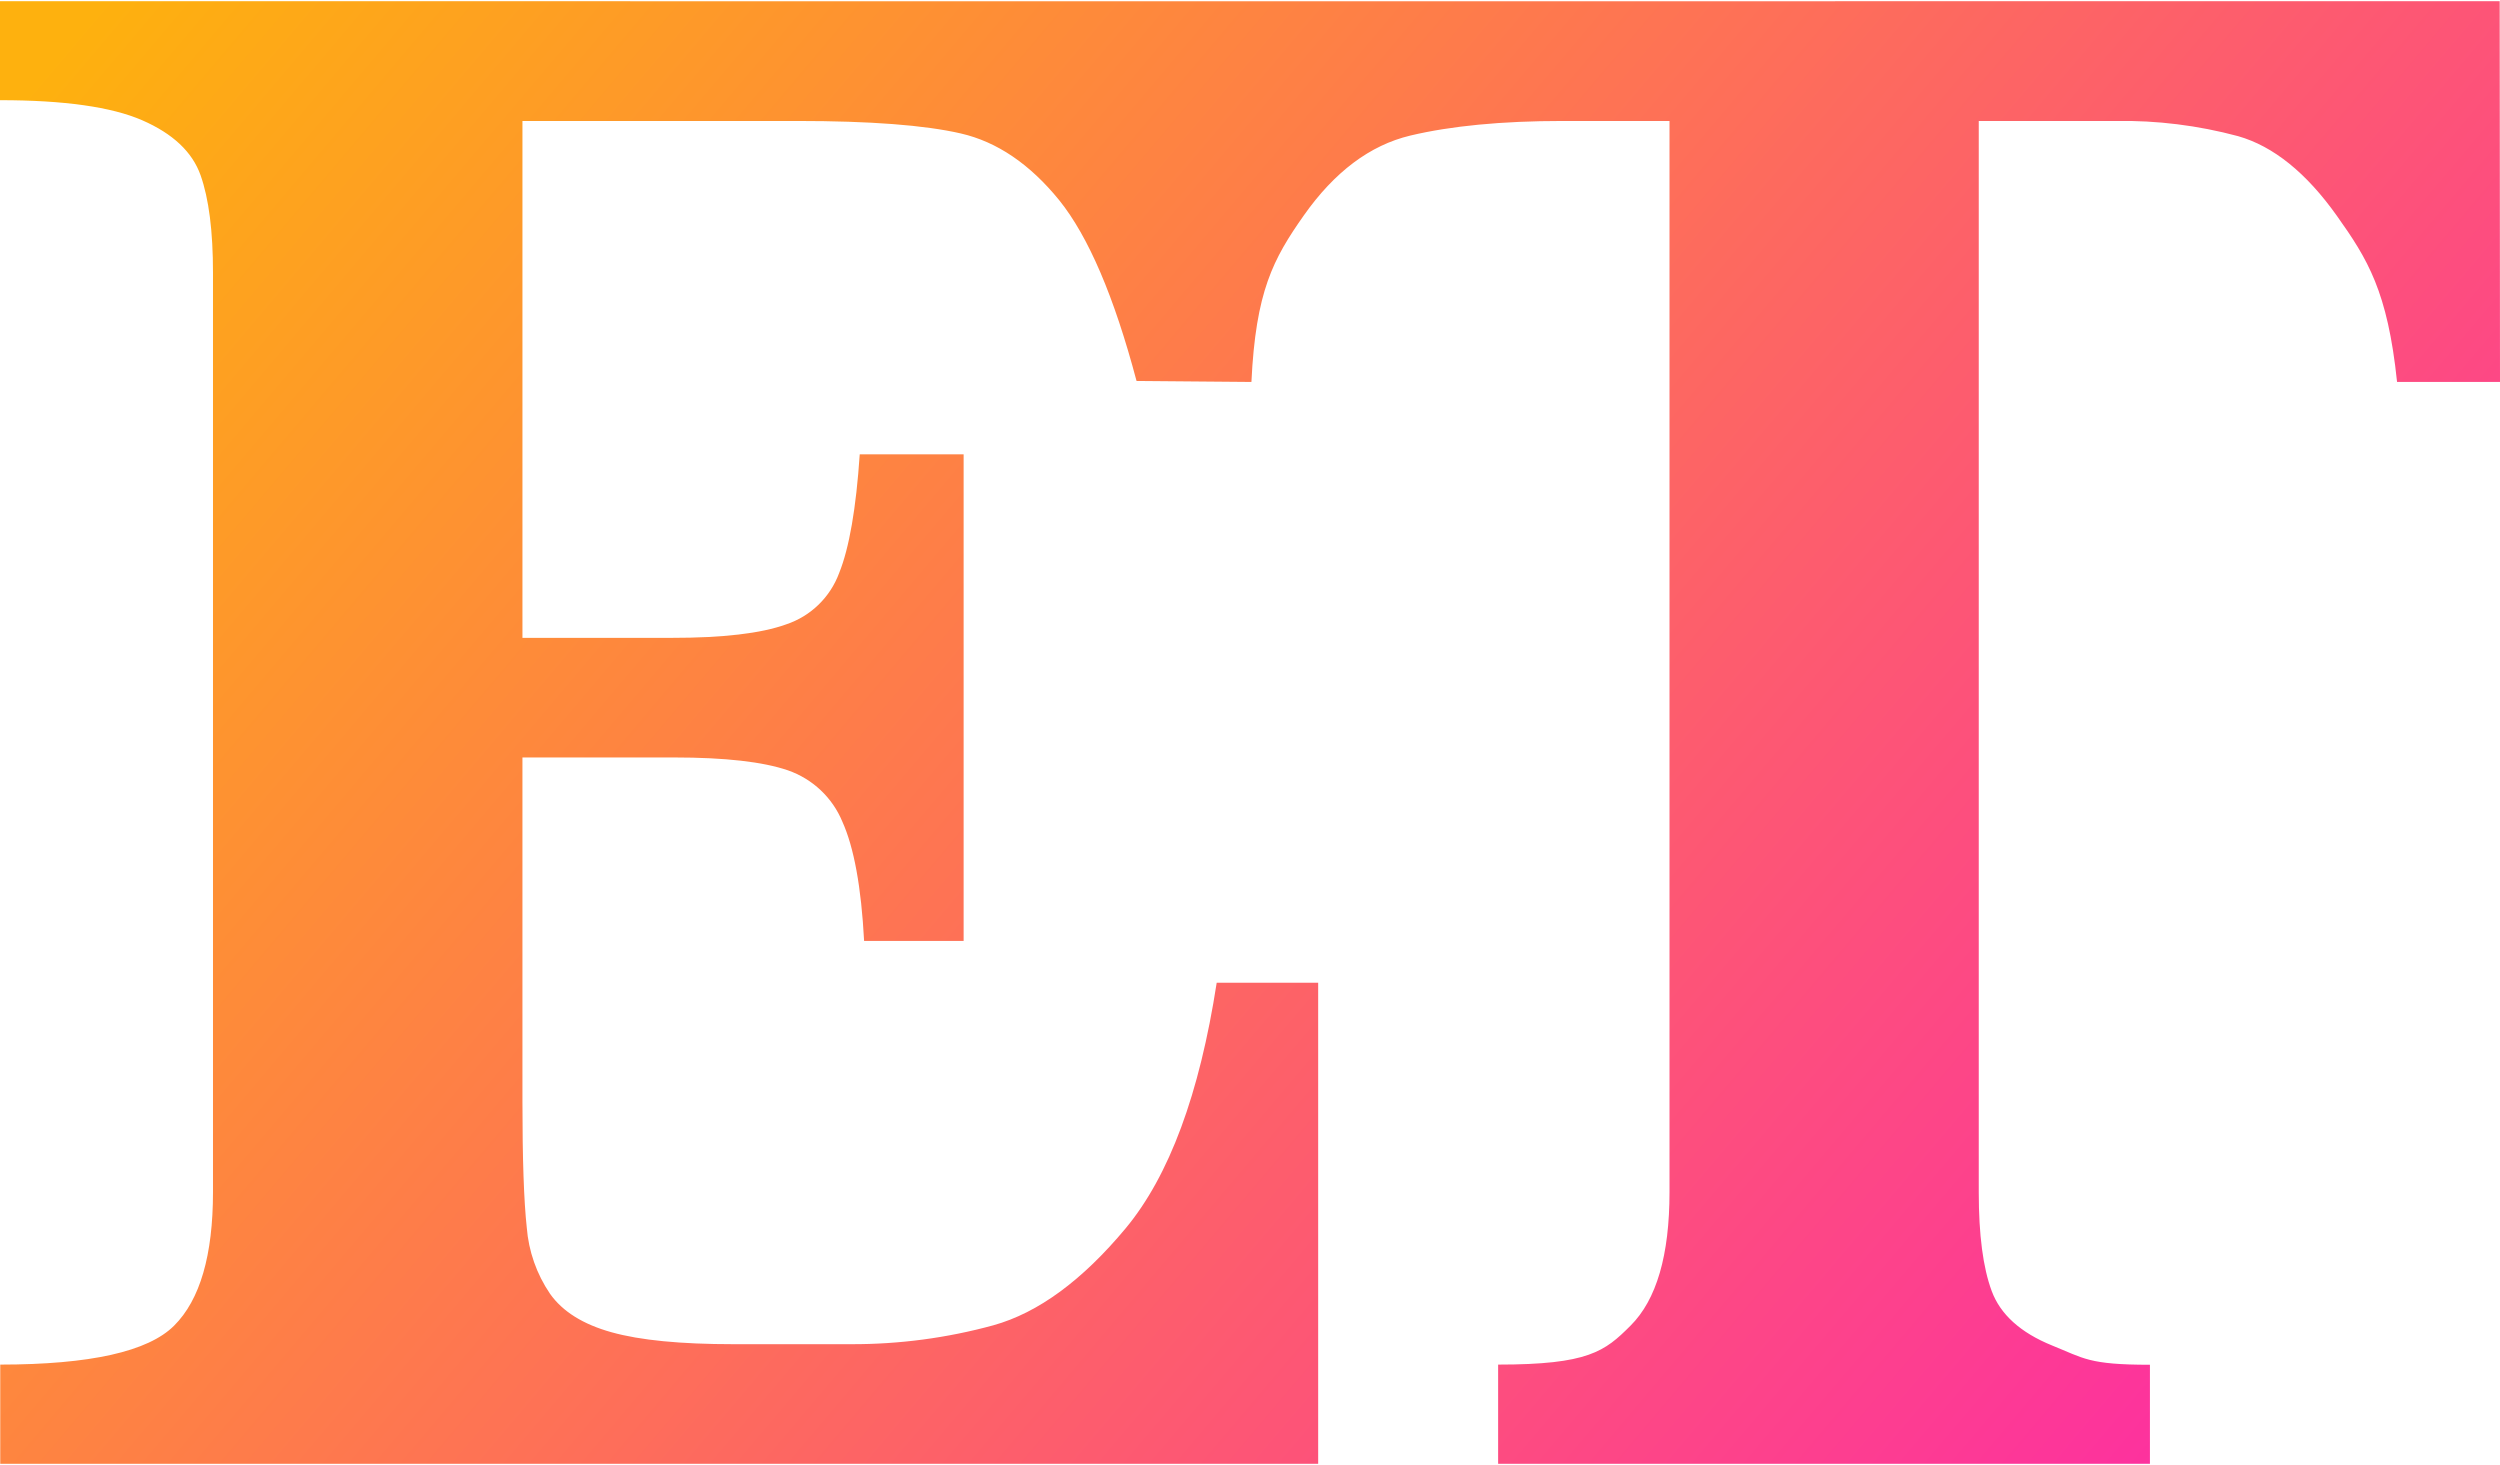
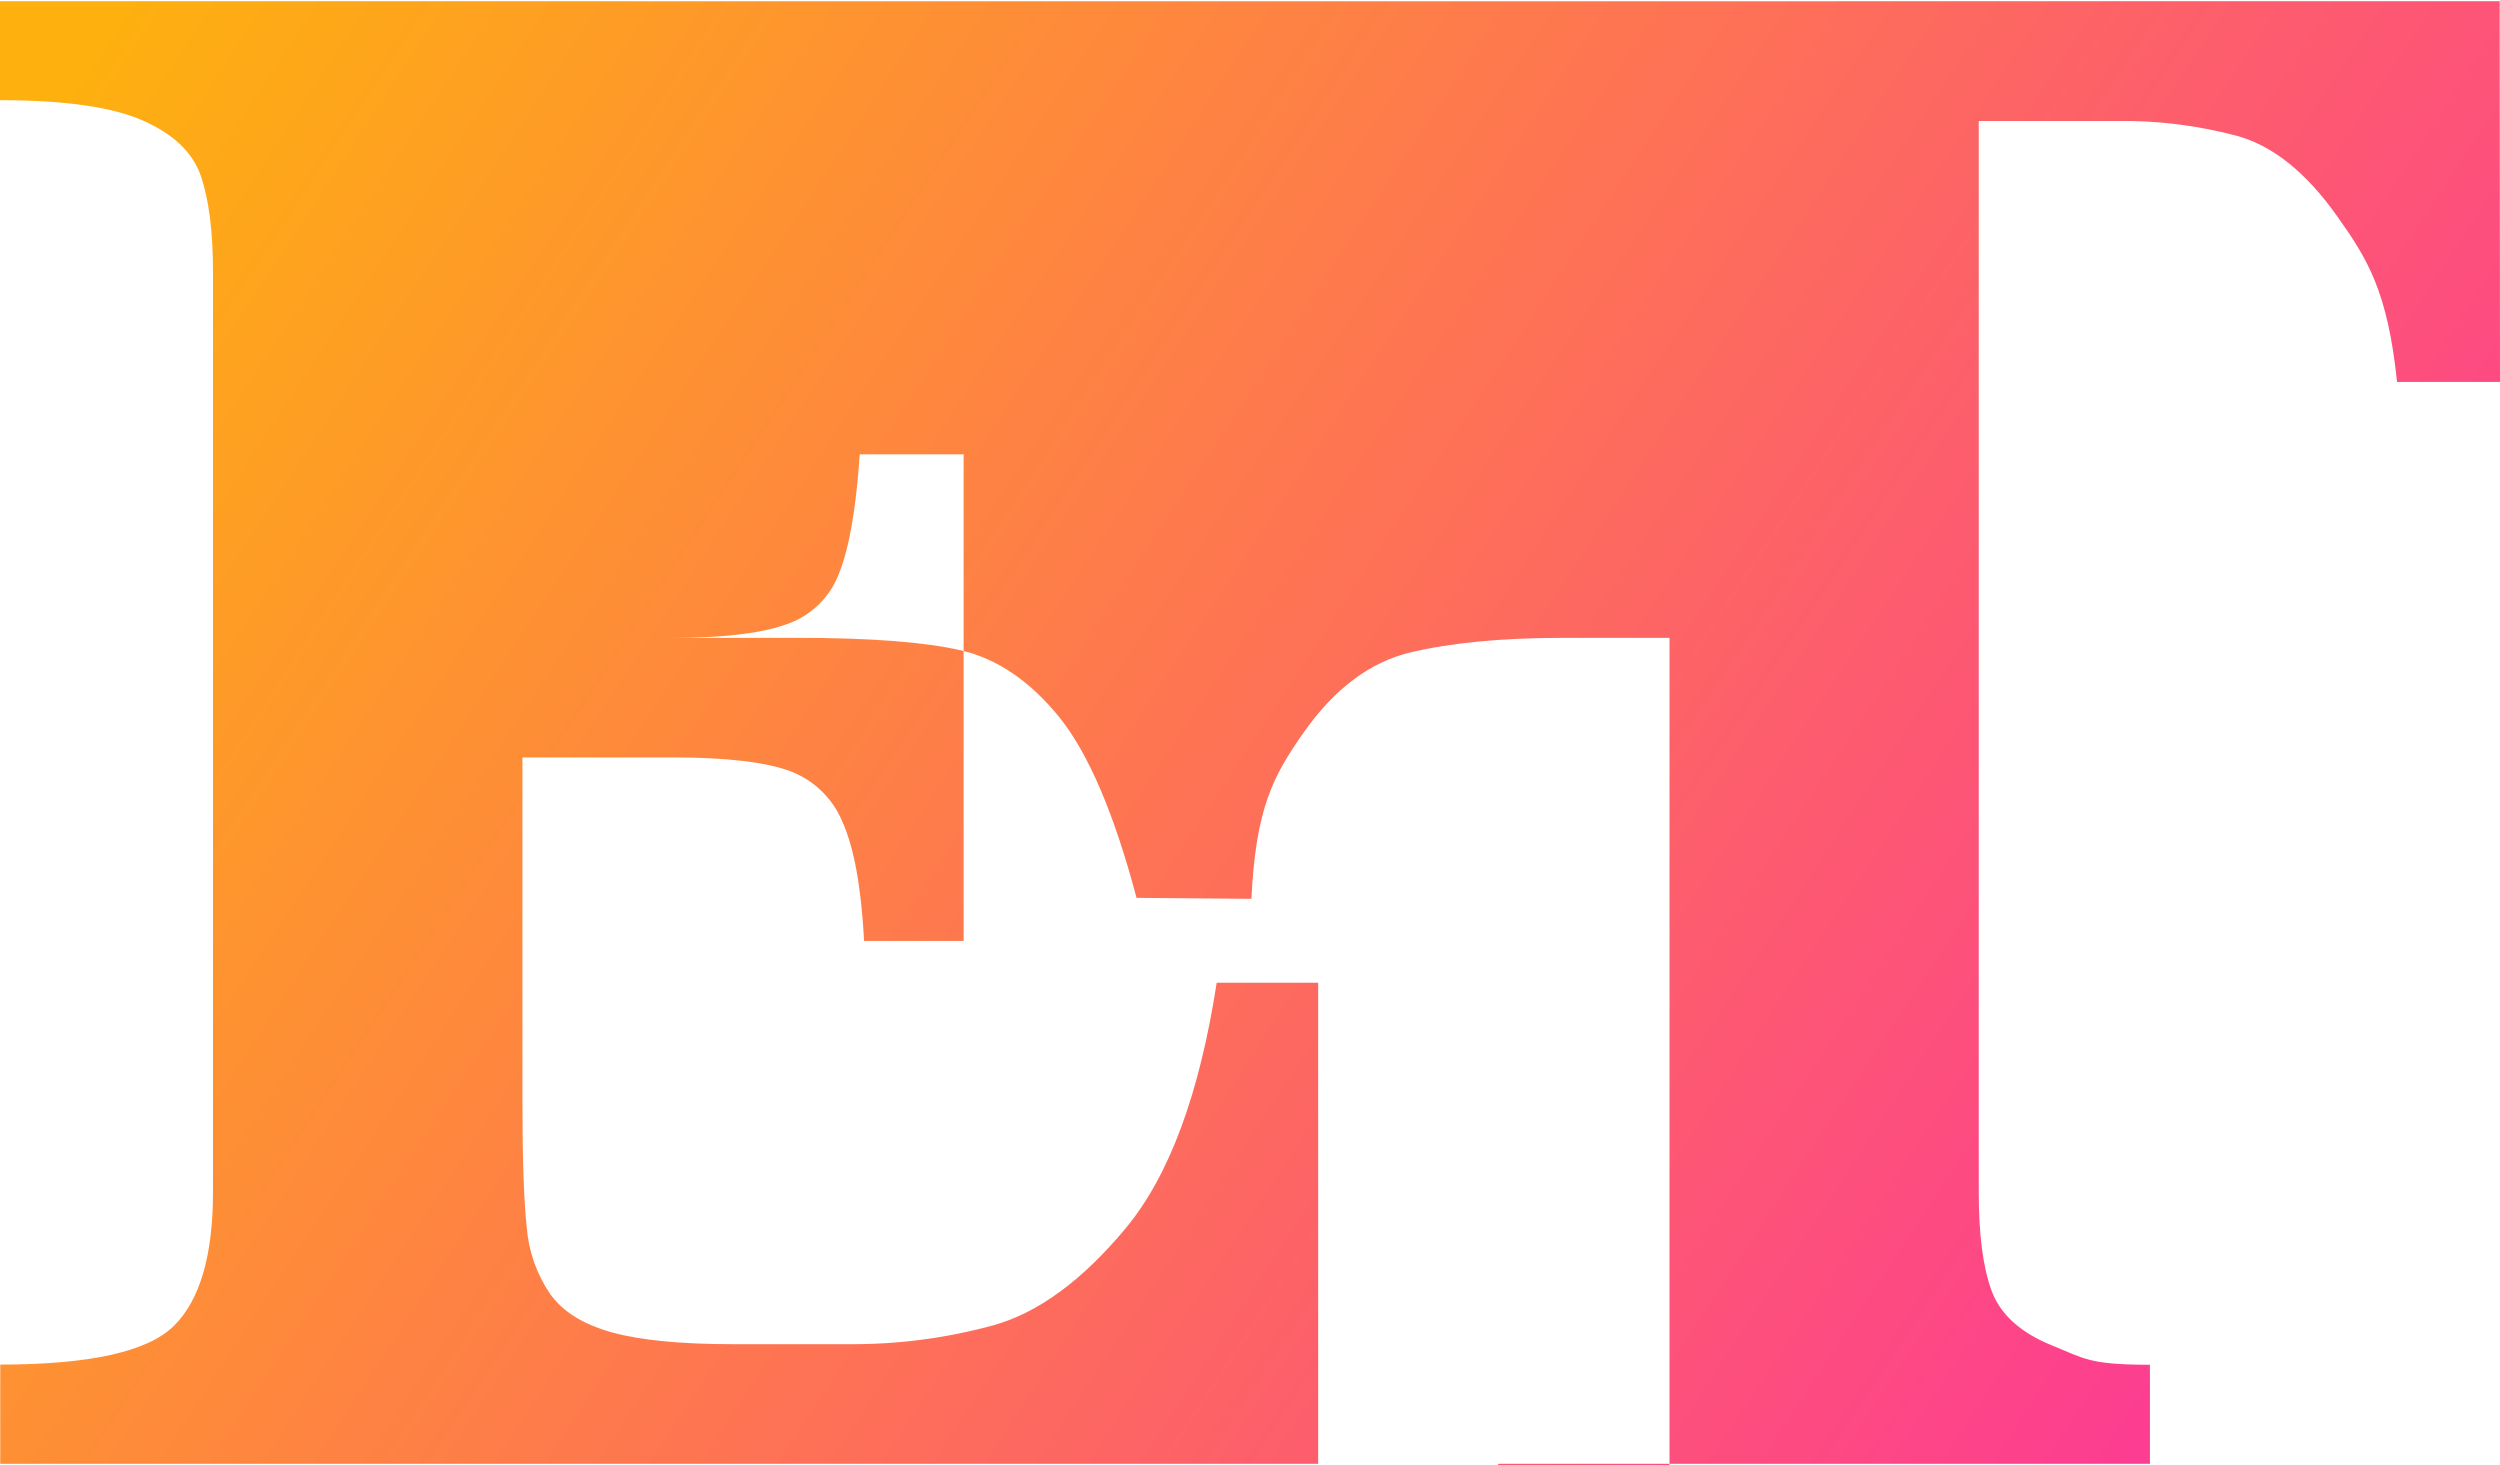
<svg xmlns="http://www.w3.org/2000/svg" width="500px" height="293px" viewBox="0 0 294 172" class="injected-svg" data-src="/img/logo-orange-gradiant.svg">
  <defs>
    <linearGradient id="bsqw8cohja-4" x1="-7.418%" x2="106.758%" y1="23.868%" y2="79.655%">
      <stop offset="0%" stop-color="#FEB10E" />
      <stop offset="100%" stop-color="#FD27AA" />
    </linearGradient>
  </defs>
  <g fill="none" fill-rule="evenodd">
    <g fill="url(#bsqw8cohja-4)" transform="translate(-538, -10062)">
      <g>
-         <path d="M831.963 79l-150.885.006L538 79v11.64c7.535 0 13.108.79 16.715 2.357 3.6 1.568 5.895 3.716 6.873 6.468.977 2.76 1.46 6.58 1.46 11.486v108.086c0 7.443-1.522 12.683-4.578 15.725-3.05 3.043-9.867 4.567-20.44 4.573V251h154.987v-56.576h-11.933c-2.016 13.09-5.586 22.712-10.69 28.865-5.11 6.14-10.3 9.955-15.576 11.424-5.45 1.493-11.08 2.24-16.727 2.222h-13.857c-6.192 0-10.956-.463-14.308-1.401-3.353-.932-5.766-2.438-7.244-4.53-1.578-2.321-2.518-5.006-2.735-7.801-.34-3.13-.507-8.073-.507-14.837v-40.431h17.798c6.056 0 10.491.512 13.417 1.512 2.908 1.012 5.24 3.209 6.409 6.042 1.36 3.018 2.22 7.671 2.555 14.022h11.704v-57.224h-12.218c-.426 6.344-1.23 11.004-2.418 13.954-1.052 2.851-3.34 5.08-6.23 6.042-2.957 1.068-7.454 1.592-13.48 1.586H599.44V93.084h32.304c8.58 0 14.995.487 19.251 1.469 4.256.981 8.116 3.598 11.574 7.856 3.434 4.271 6.465 11.356 9.088 21.25l13.51.117c.507-10.652 2.561-14.467 6.161-19.583 3.607-5.123 7.782-8.258 12.527-9.393 4.745-1.13 10.727-1.716 17.934-1.716h12.545v125.953c0 7.443-1.528 12.683-4.59 15.725-3.019 3.024-4.961 4.573-15.564 4.573V251h76.652v-11.646c-7.207 0-7.758-.76-11.5-2.265-3.73-1.512-6.087-3.66-7.108-6.406-1.02-2.747-1.522-6.61-1.522-11.597V93.084h16.102c4.857-.08 9.694.524 14.39 1.784 4.156 1.184 8.035 4.314 11.63 9.38 3.6 5.068 5.963 8.87 7.07 19.528H832L831.963 79z" transform="translate(0, 9983)" />
+         <path d="M831.963 79l-150.885.006L538 79v11.64c7.535 0 13.108.79 16.715 2.357 3.6 1.568 5.895 3.716 6.873 6.468.977 2.76 1.46 6.58 1.46 11.486v108.086c0 7.443-1.522 12.683-4.578 15.725-3.05 3.043-9.867 4.567-20.44 4.573V251h154.987v-56.576h-11.933c-2.016 13.09-5.586 22.712-10.69 28.865-5.11 6.14-10.3 9.955-15.576 11.424-5.45 1.493-11.08 2.24-16.727 2.222h-13.857c-6.192 0-10.956-.463-14.308-1.401-3.353-.932-5.766-2.438-7.244-4.53-1.578-2.321-2.518-5.006-2.735-7.801-.34-3.13-.507-8.073-.507-14.837v-40.431h17.798c6.056 0 10.491.512 13.417 1.512 2.908 1.012 5.24 3.209 6.409 6.042 1.36 3.018 2.22 7.671 2.555 14.022h11.704v-57.224h-12.218c-.426 6.344-1.23 11.004-2.418 13.954-1.052 2.851-3.34 5.08-6.23 6.042-2.957 1.068-7.454 1.592-13.48 1.586H599.44h32.304c8.58 0 14.995.487 19.251 1.469 4.256.981 8.116 3.598 11.574 7.856 3.434 4.271 6.465 11.356 9.088 21.25l13.51.117c.507-10.652 2.561-14.467 6.161-19.583 3.607-5.123 7.782-8.258 12.527-9.393 4.745-1.13 10.727-1.716 17.934-1.716h12.545v125.953c0 7.443-1.528 12.683-4.59 15.725-3.019 3.024-4.961 4.573-15.564 4.573V251h76.652v-11.646c-7.207 0-7.758-.76-11.5-2.265-3.73-1.512-6.087-3.66-7.108-6.406-1.02-2.747-1.522-6.61-1.522-11.597V93.084h16.102c4.857-.08 9.694.524 14.39 1.784 4.156 1.184 8.035 4.314 11.63 9.38 3.6 5.068 5.963 8.87 7.07 19.528H832L831.963 79z" transform="translate(0, 9983)" />
      </g>
    </g>
  </g>
</svg>